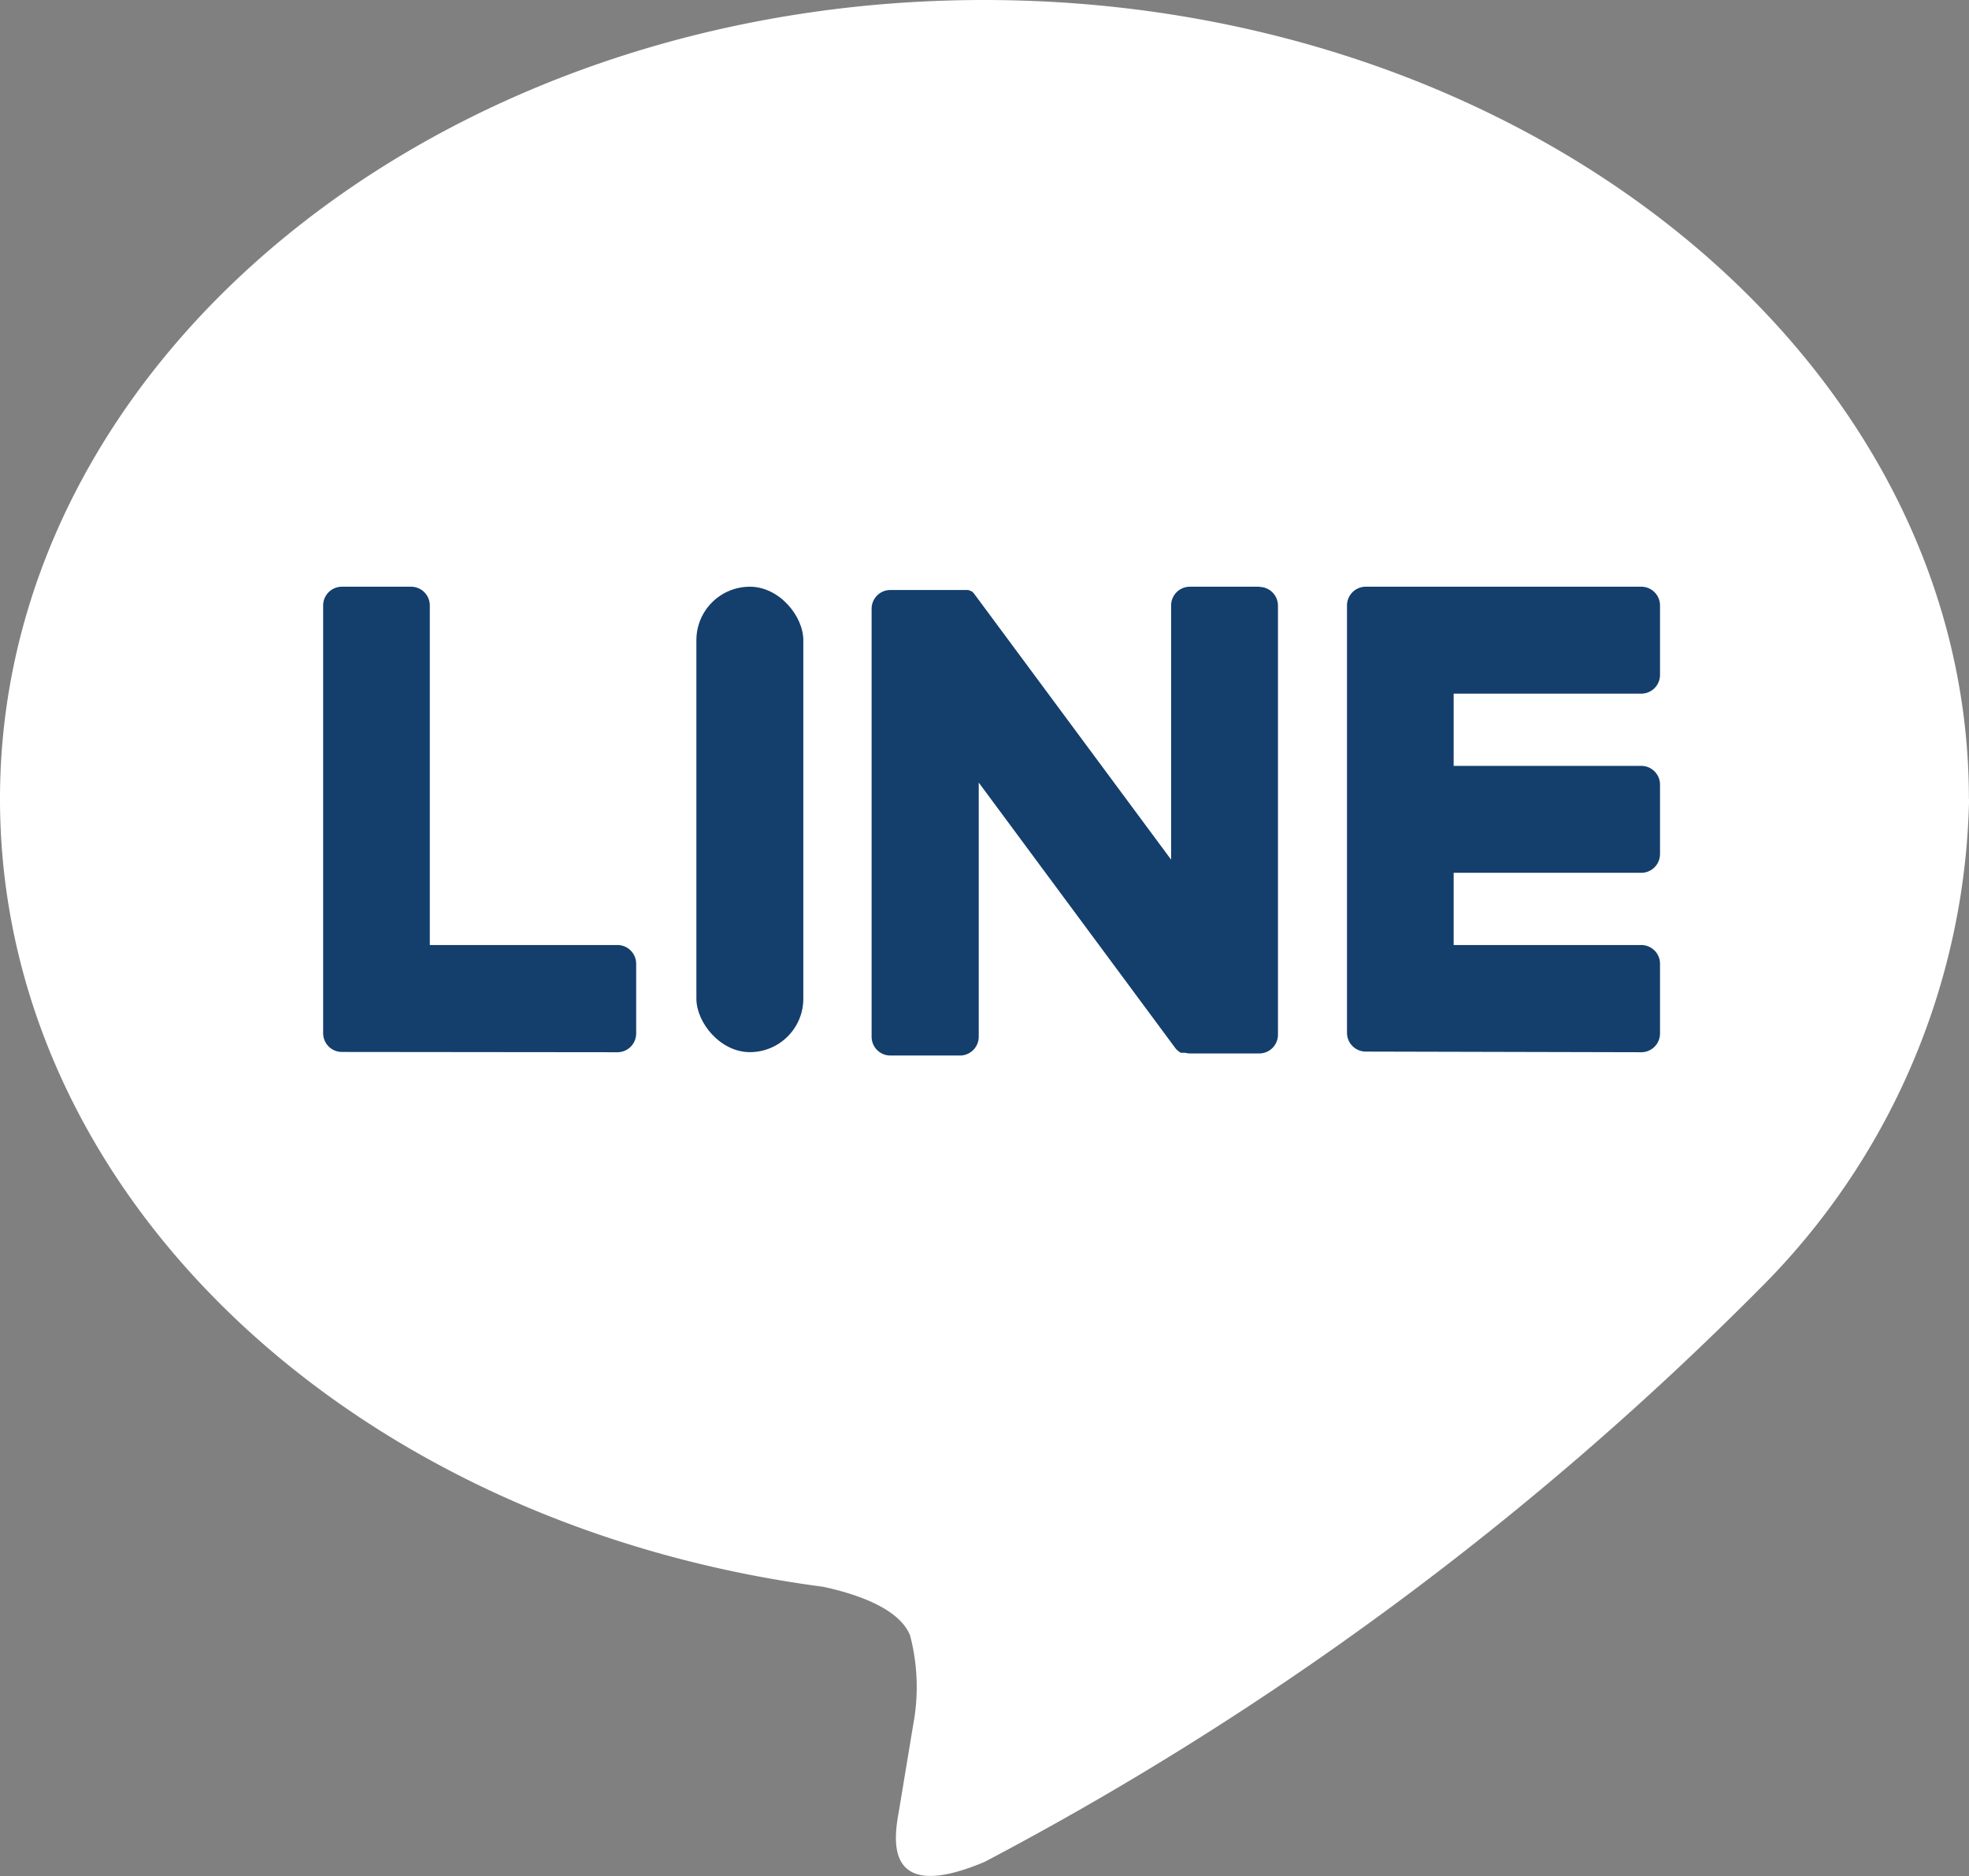
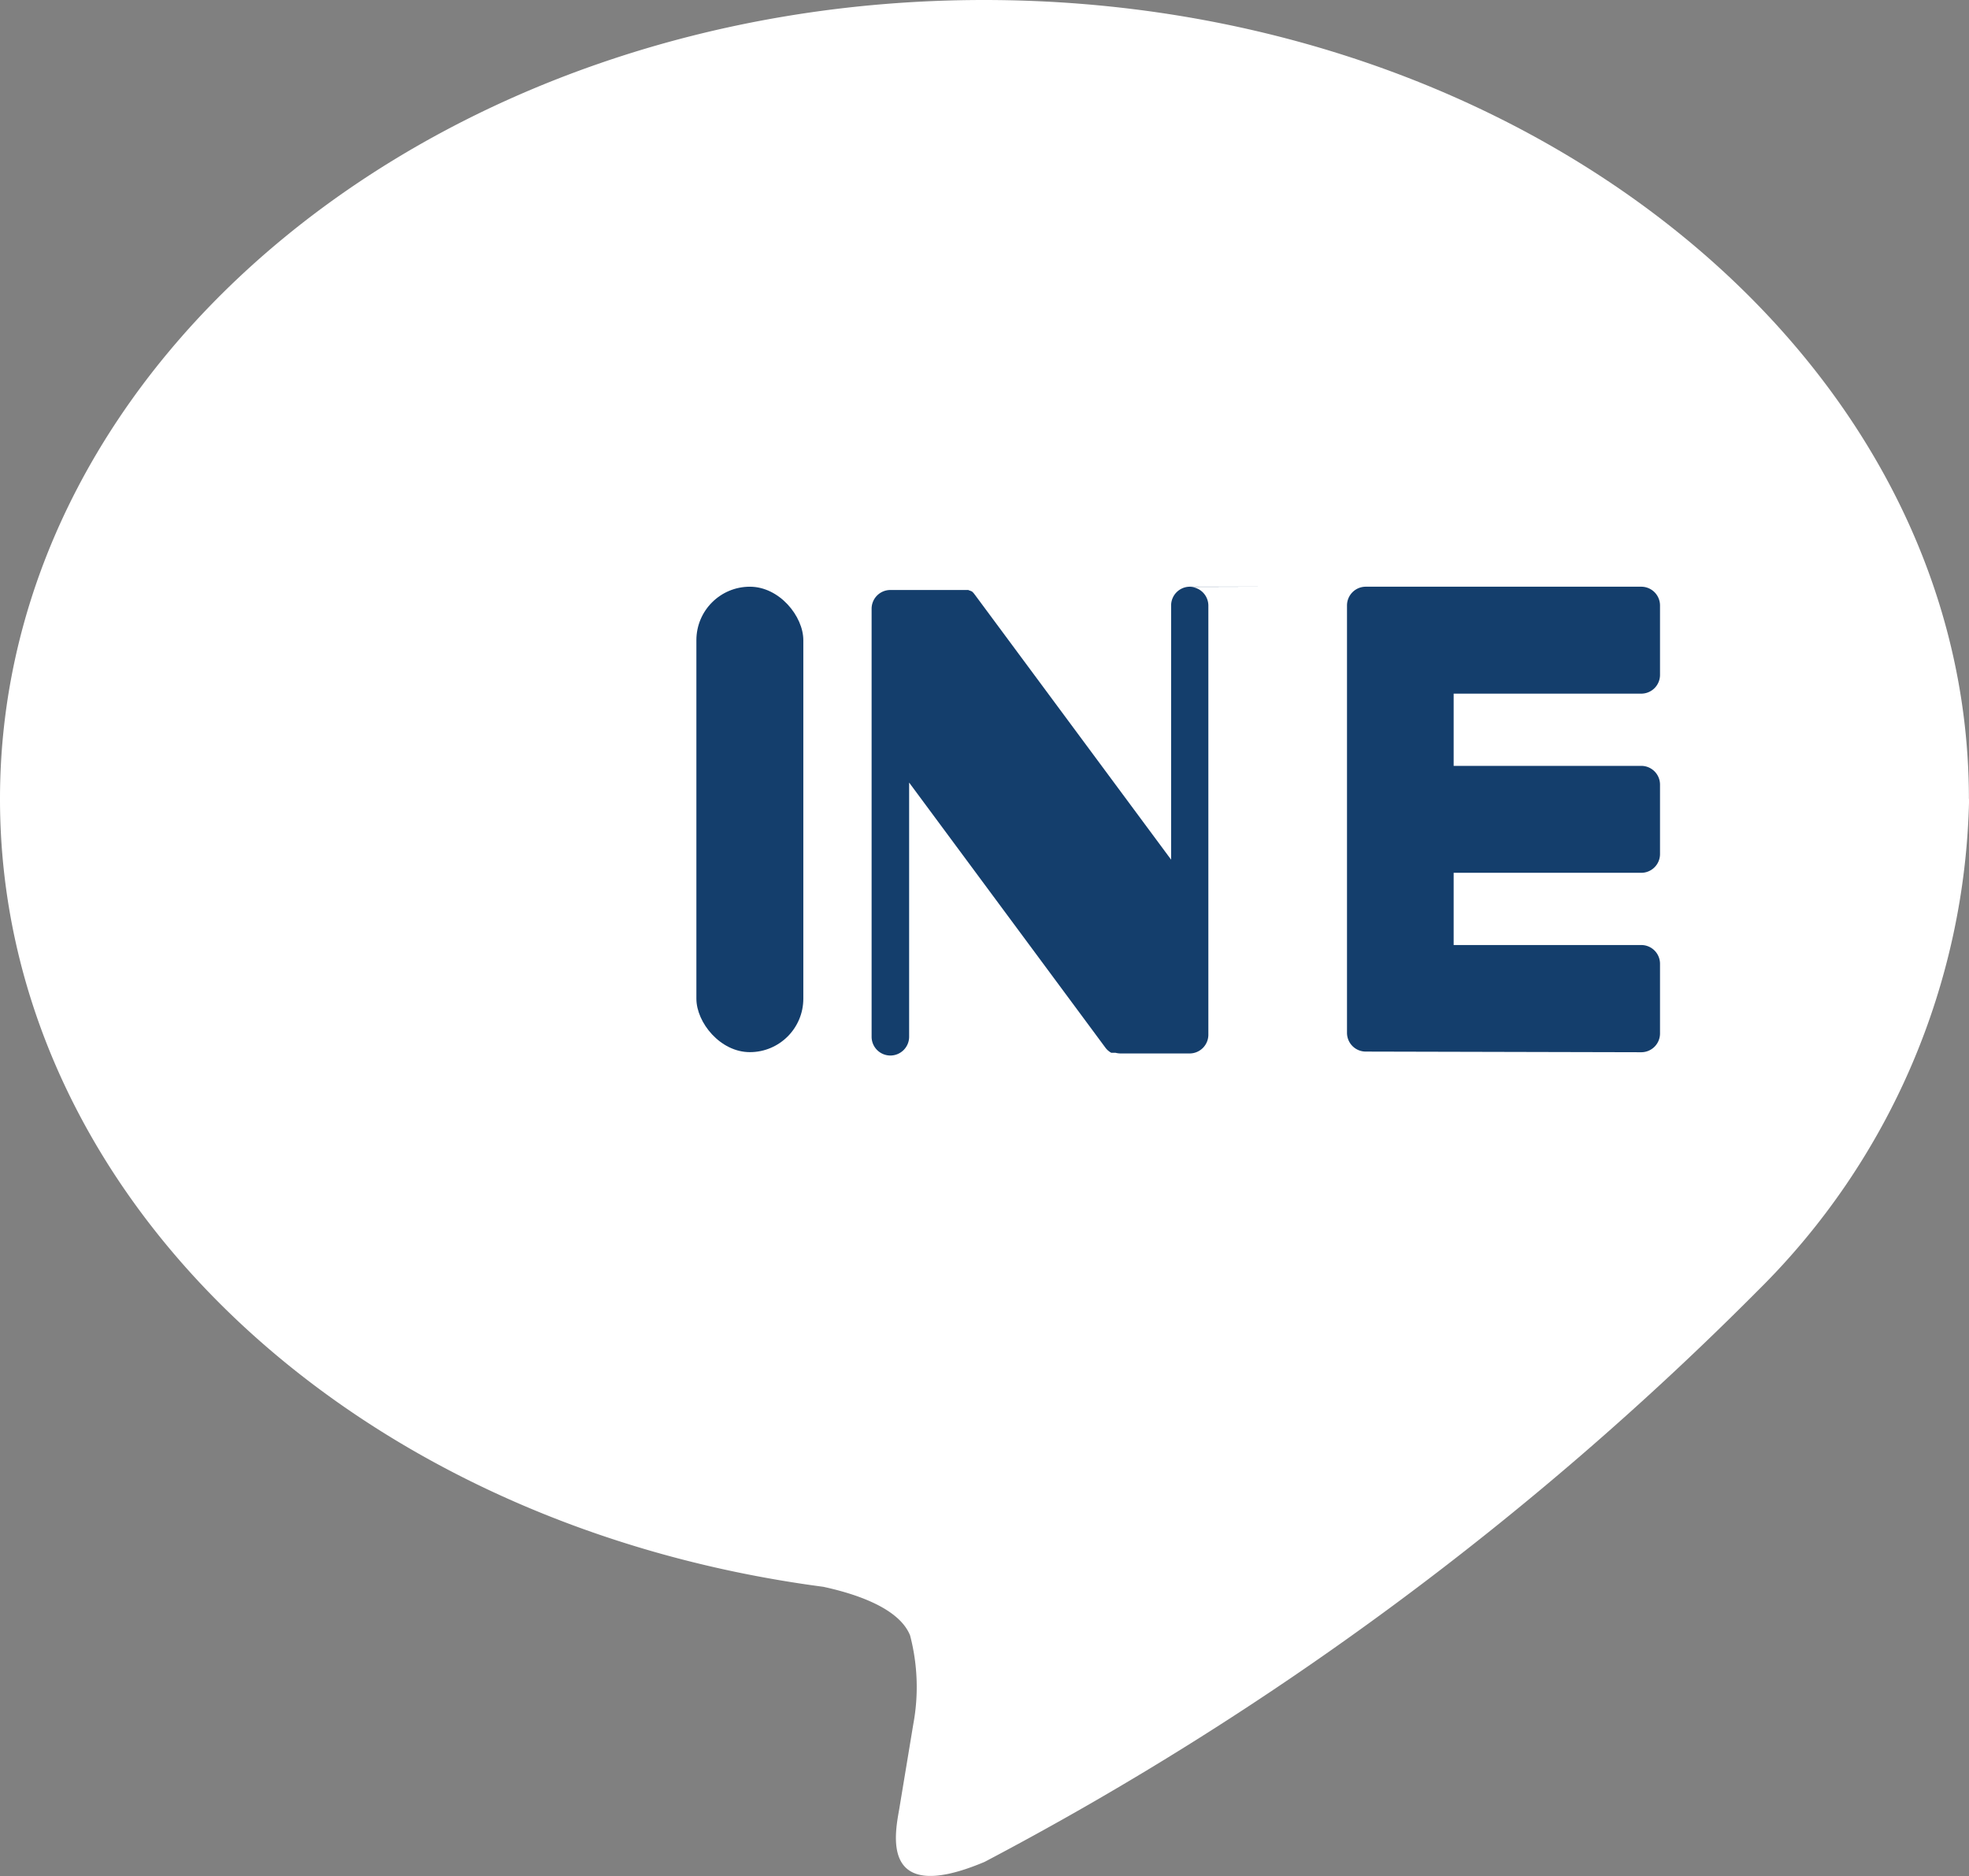
<svg xmlns="http://www.w3.org/2000/svg" width="20.991" height="20">
  <rect width="100%" height="100%" fill="#808080" stroke="none" />
  <g>
    <path d="M20.99 8.517c0-4.7-4.708-8.517-10.5-8.517S0 3.821 0 8.517c0 4.21 3.734 7.736 8.777 8.4.342.074.807.225.925.518a2.166 2.166 0 0 1 .034.949l-.149.9c-.046.265-.211 1.038.909.566a33.881 33.881 0 0 0 8.246-6.093 7.578 7.578 0 0 0 2.25-5.24z" fill="#fff" />
    <path d="M17.497 11.218a.2.2 0 0 0 .2-.2v-.743a.2.2 0 0 0-.2-.2h-2v-.77h2a.2.2 0 0 0 .2-.2v-.74a.2.2 0 0 0-.2-.2h-2v-.77h2a.2.2 0 0 0 .2-.2v-.74a.2.2 0 0 0-.2-.2H14.56a.2.2 0 0 0-.2.2v4.556a.2.2 0 0 0 .2.2z" fill="#143e6c" />
-     <path d="M6.582 11.218a.2.2 0 0 0 .2-.2v-.743a.2.2 0 0 0-.2-.2h-2v-3.62a.2.2 0 0 0-.2-.2h-.737a.2.2 0 0 0-.2.2v4.56a.2.2 0 0 0 .2.2z" fill="#143e6c" />
    <rect width="1.14" height="4.962" rx=".57" transform="translate(7.424 6.255)" fill="#143e6c" />
-     <path d="M13.427 6.255h-.742a.2.2 0 0 0-.2.2v2.71l-2.088-2.819-.016-.021-.012-.013-.011-.009h-.006a.039.039 0 0 0-.011-.007h-.006l-.011-.006H9.492a.2.2 0 0 0-.2.2v4.563a.2.2 0 0 0 .2.2h.742a.2.2 0 0 0 .2-.2v-2.71l2.09 2.823a.193.193 0 0 0 .052.05l.013.008h.046a.228.228 0 0 0 .052.007h.737a.2.2 0 0 0 .2-.2V6.457a.2.2 0 0 0-.2-.2z" fill="#143e6c" />
+     <path d="M13.427 6.255h-.742a.2.2 0 0 0-.2.2v2.71l-2.088-2.819-.016-.021-.012-.013-.011-.009h-.006a.039.039 0 0 0-.011-.007h-.006l-.011-.006H9.492a.2.2 0 0 0-.2.2v4.563a.2.2 0 0 0 .2.2a.2.2 0 0 0 .2-.2v-2.71l2.09 2.823a.193.193 0 0 0 .052.05l.013.008h.046a.228.228 0 0 0 .052.007h.737a.2.2 0 0 0 .2-.2V6.457a.2.2 0 0 0-.2-.2z" fill="#143e6c" />
  </g>
</svg>